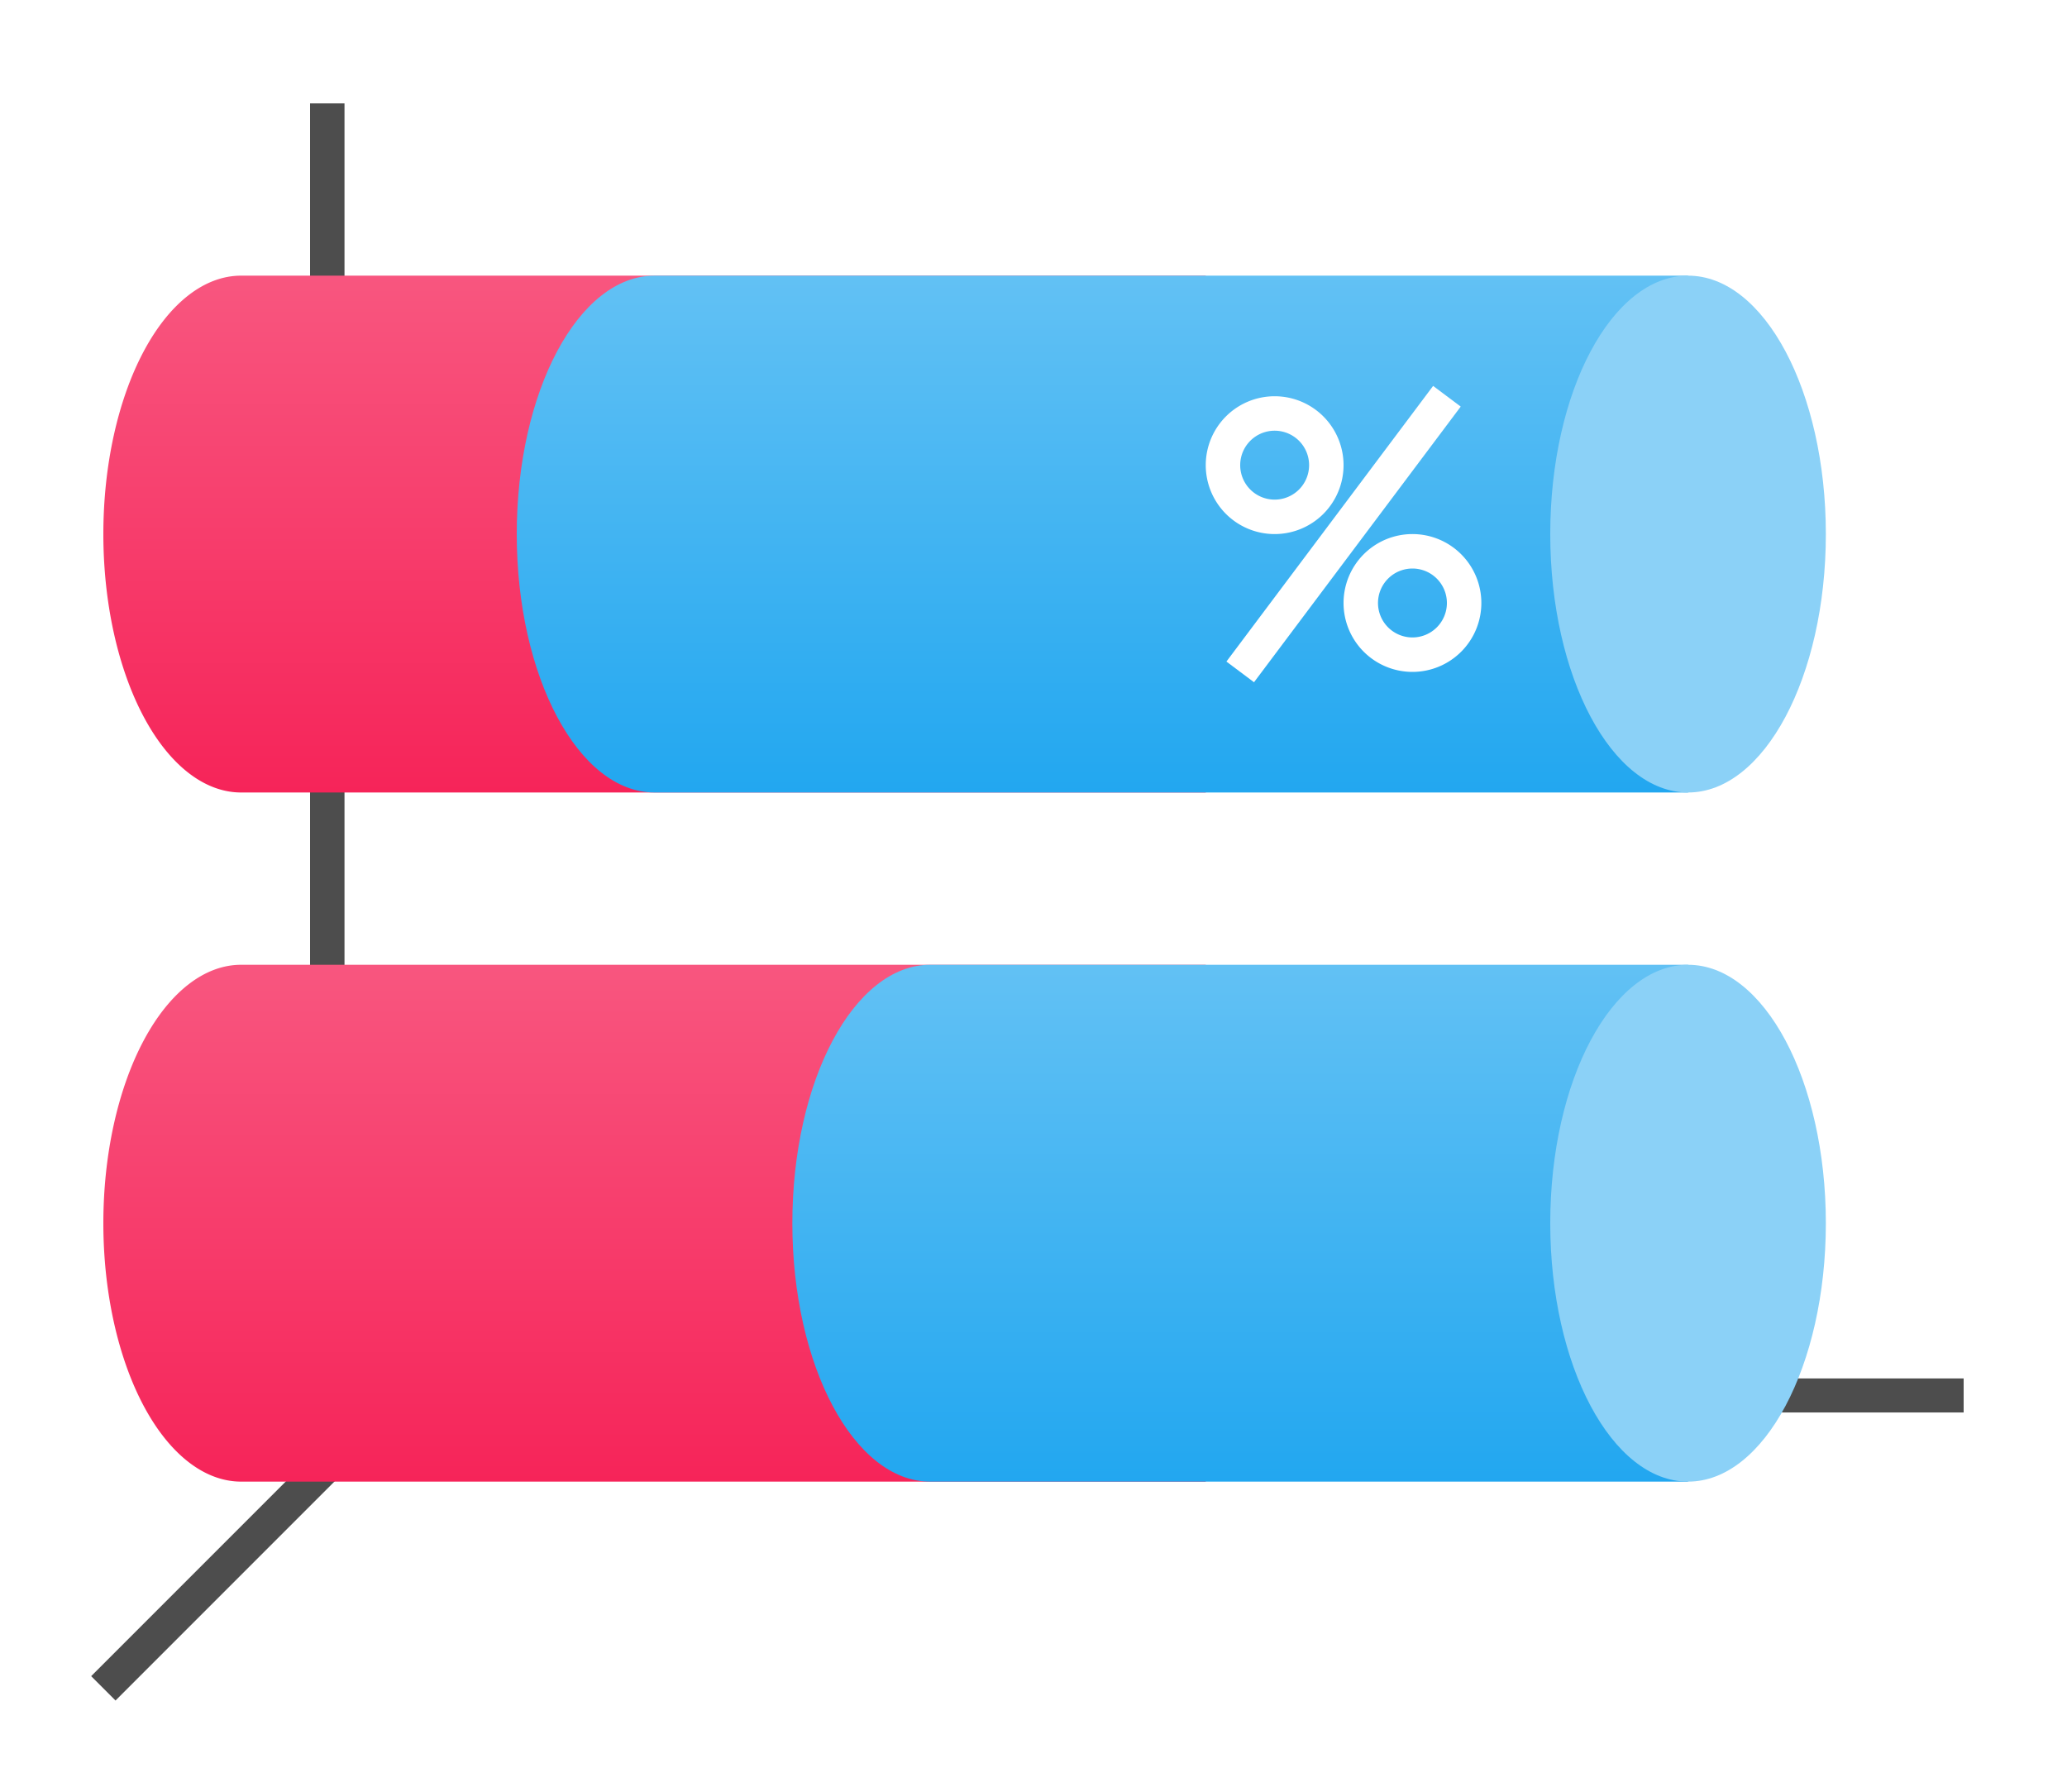
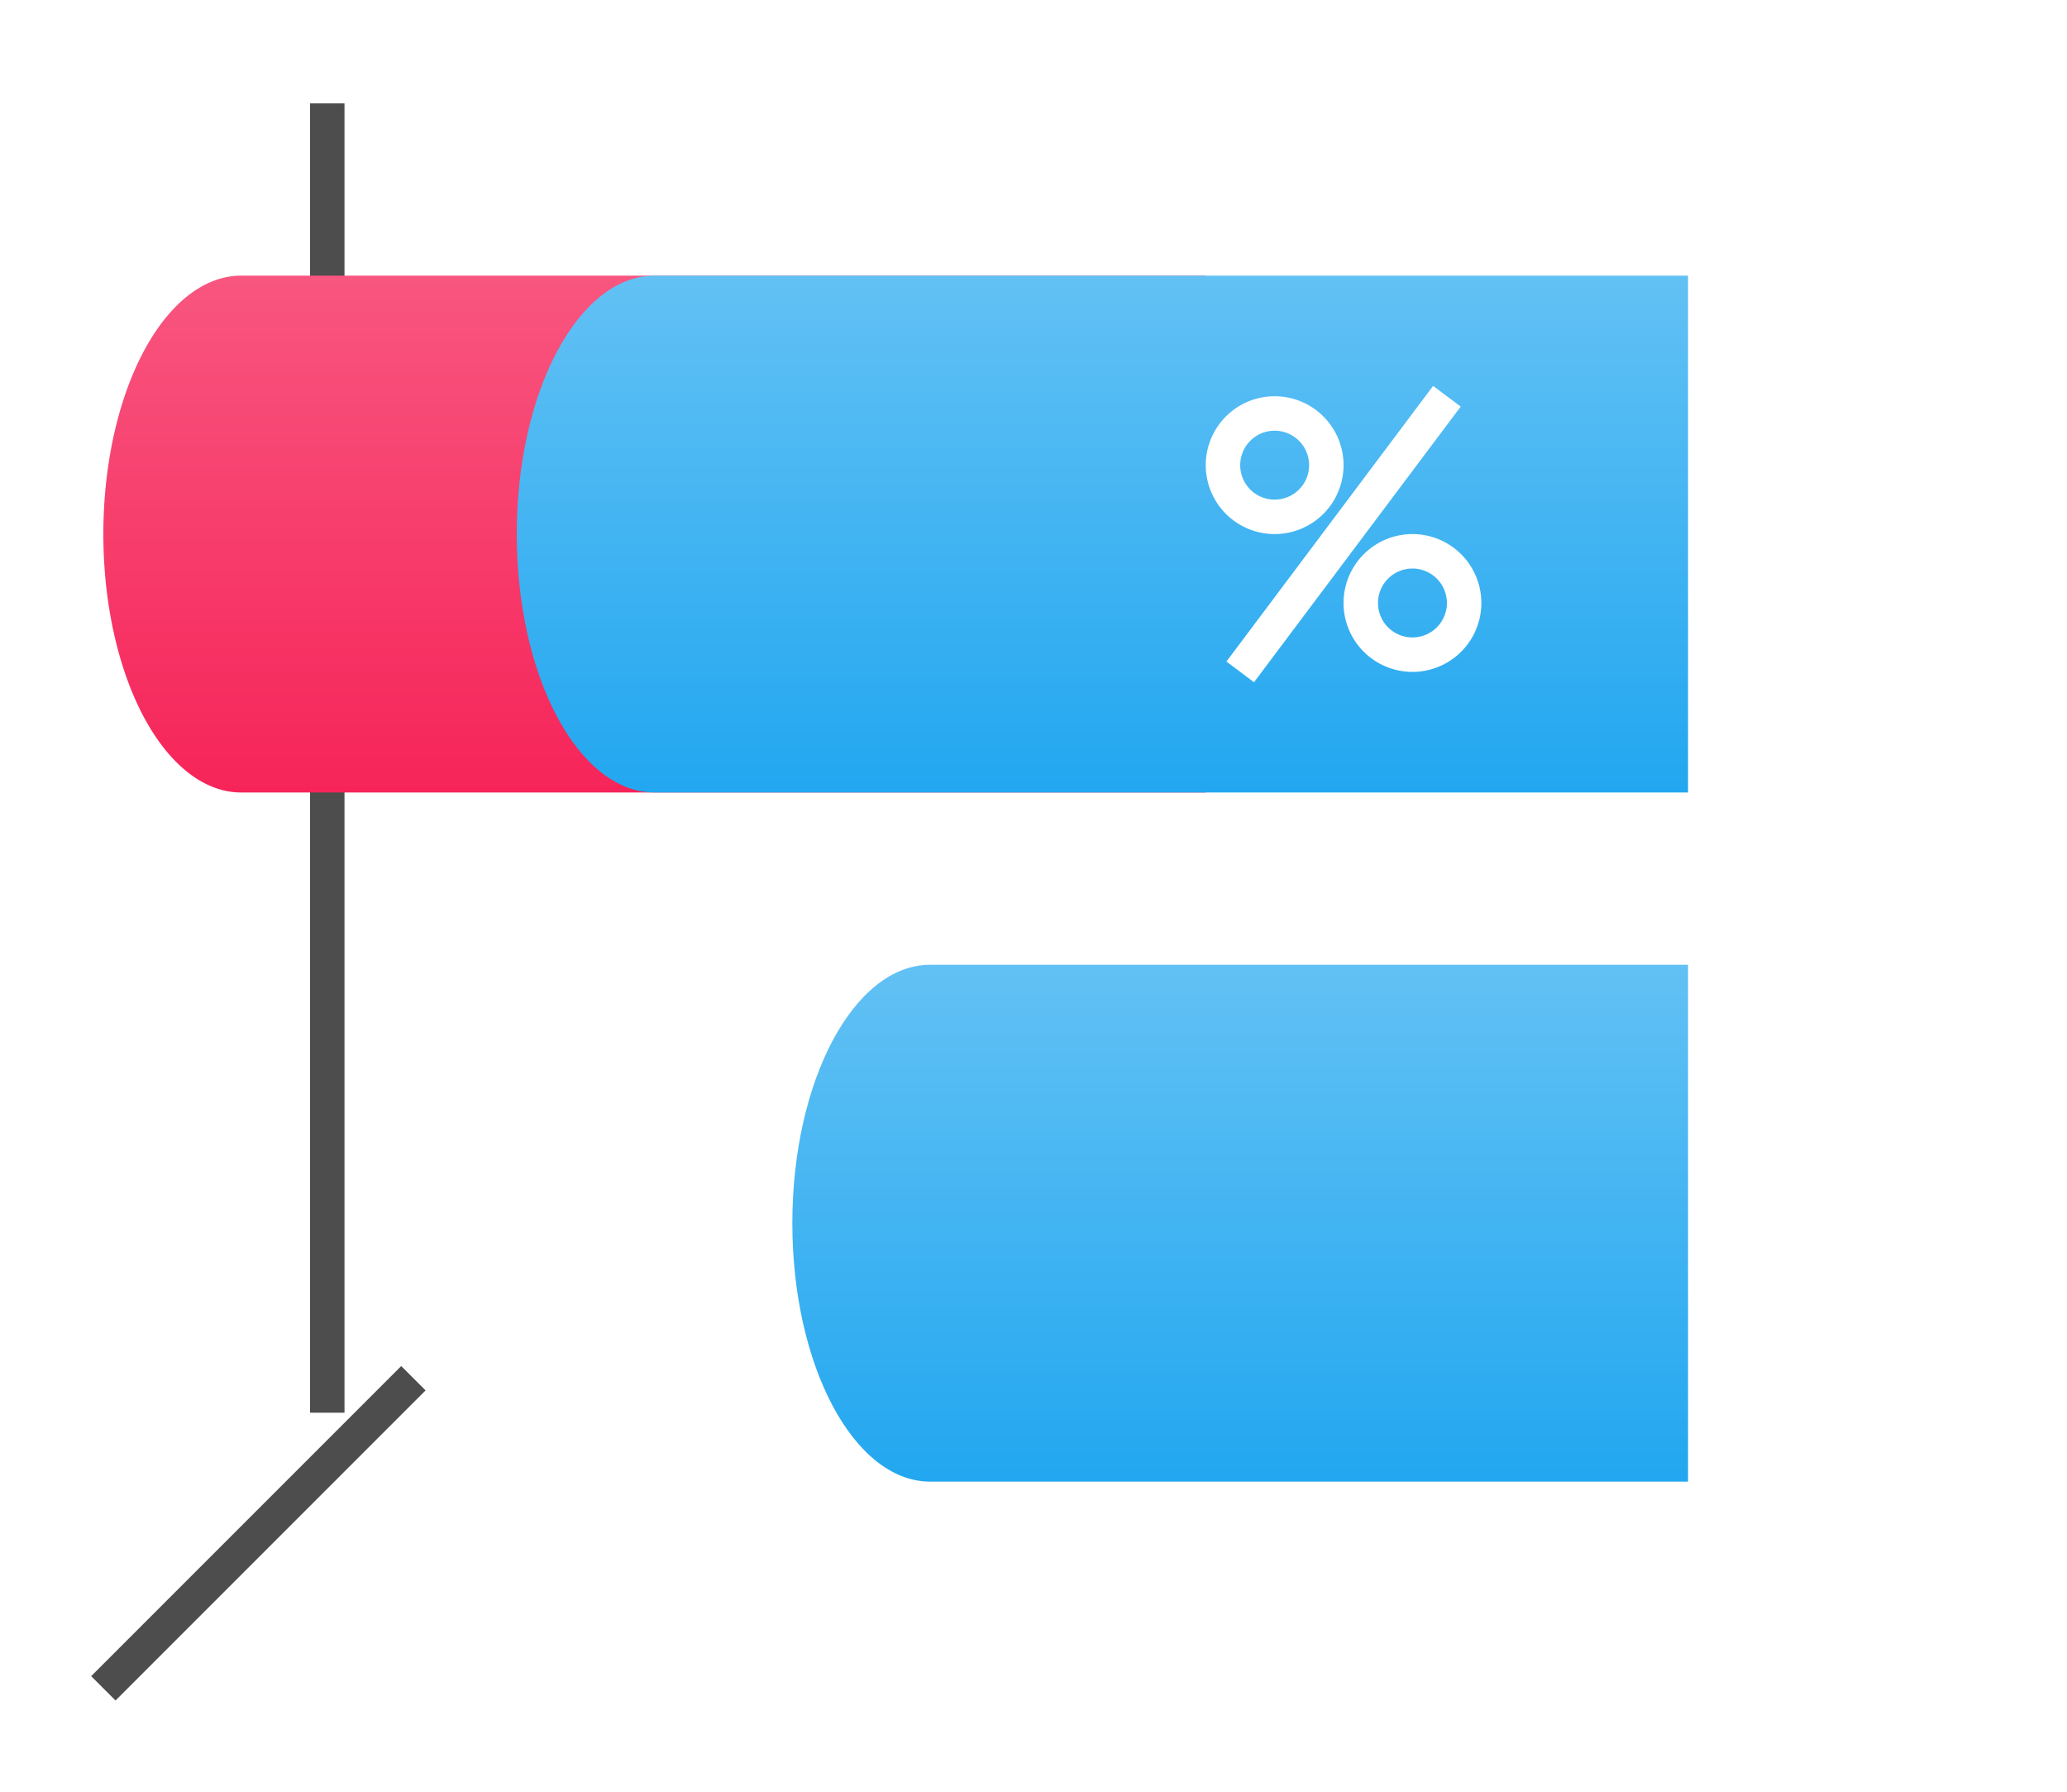
<svg xmlns="http://www.w3.org/2000/svg" xmlns:xlink="http://www.w3.org/1999/xlink" height="52" viewBox="0 0 60 52" width="60">
  <linearGradient id="a">
    <stop offset="0" stop-color="#f62459" />
    <stop offset="1" stop-color="#f8567f" />
  </linearGradient>
  <linearGradient id="b">
    <stop offset="0" stop-color="#22a7f0" />
    <stop offset="1" stop-color="#62c1f4" />
  </linearGradient>
  <linearGradient id="c" gradientTransform="matrix(.985 0 0 1.875 .21 -875.442)" gradientUnits="userSpaceOnUse" x1="19" x2="19" xlink:href="#a" y1="1023.362" y2="1015.362" />
  <linearGradient id="d" gradientTransform="matrix(.985 0 0 1.875 20.21 -875.442)" gradientUnits="userSpaceOnUse" x1="19" x2="19" xlink:href="#b" y1="1023.362" y2="1015.362" />
  <linearGradient id="e" gradientTransform="matrix(.985 0 0 1.875 20.21 -1895.804)" gradientUnits="userSpaceOnUse" x1="19" x2="19" xlink:href="#b" y1="1023.362" y2="1015.362" />
  <linearGradient id="f" gradientTransform="matrix(.985 0 0 1.875 .21 -895.442)" gradientUnits="userSpaceOnUse" x1="19" x2="19" xlink:href="#a" y1="1023.362" y2="1015.362" />
  <g transform="translate(0 -1000.362)">
    <path d="m0 1000.362h60v52h-60z" fill="#fff" />
    <g fill="#4d4d4d">
      <path d="m11.646 1040.008-9 9 .707.707 9-9z" fill-rule="evenodd" />
-       <path d="m11 1040.368h46v .987h-46z" />
      <path d="m9 1003.362h1v38h-1z" />
    </g>
-     <path d="m7 1028.362a4 7.5 0 0 0 -4 7.5 4 7.5 0 0 0 4 7.5h28v-15z" fill="url(#c)" />
    <path d="m27 1028.362c-2.209 0-4 3.358-4 7.5s1.791 7.5 4 7.5h22v-15z" fill="url(#d)" />
-     <ellipse cx="1035.862" cy="-49" fill="#8bd1f7" rx="7.5" ry="4" transform="rotate(90)" />
    <path d="m7 1008.362a4 7.5 0 0 0 -4 7.5 4 7.5 0 0 0 4 7.5h28v-15z" fill="url(#f)" />
    <path d="m19 8c-2.209 0-4 3.358-4 7.5s1.791 7.5 4 7.5h8 14 8v-15h-8-14z" fill="url(#e)" transform="translate(0 1000.362)" />
-     <ellipse cx="1015.862" cy="-49" fill="#8bd1f7" rx="7.5" ry="4" transform="rotate(90)" />
    <g fill="#fff" transform="translate(98.036 -7.179)">
      <path d="m-61.036 1019.041a2 2 0 0 0 -2 2 2 2 0 0 0 2 2 2 2 0 0 0 2-2 2 2 0 0 0 -2-2zm0 1a1 1 0 0 1 1 1 1 1 0 0 1 -1 1 1 1 0 0 1 -1-1 1 1 0 0 1 1-1z" />
      <path d="m-57.036 1023.041a2 2 0 0 0 -2 2 2 2 0 0 0 2 2 2 2 0 0 0 2-2 2 2 0 0 0 -2-2zm0 1a1 1 0 0 1 1 1 1 1 0 0 1 -1 1 1 1 0 0 1 -1-1 1 1 0 0 1 1-1z" />
      <path d="m-56.436 1018.741-6 8 .801.6 6-8z" fill-rule="evenodd" />
    </g>
  </g>
</svg>